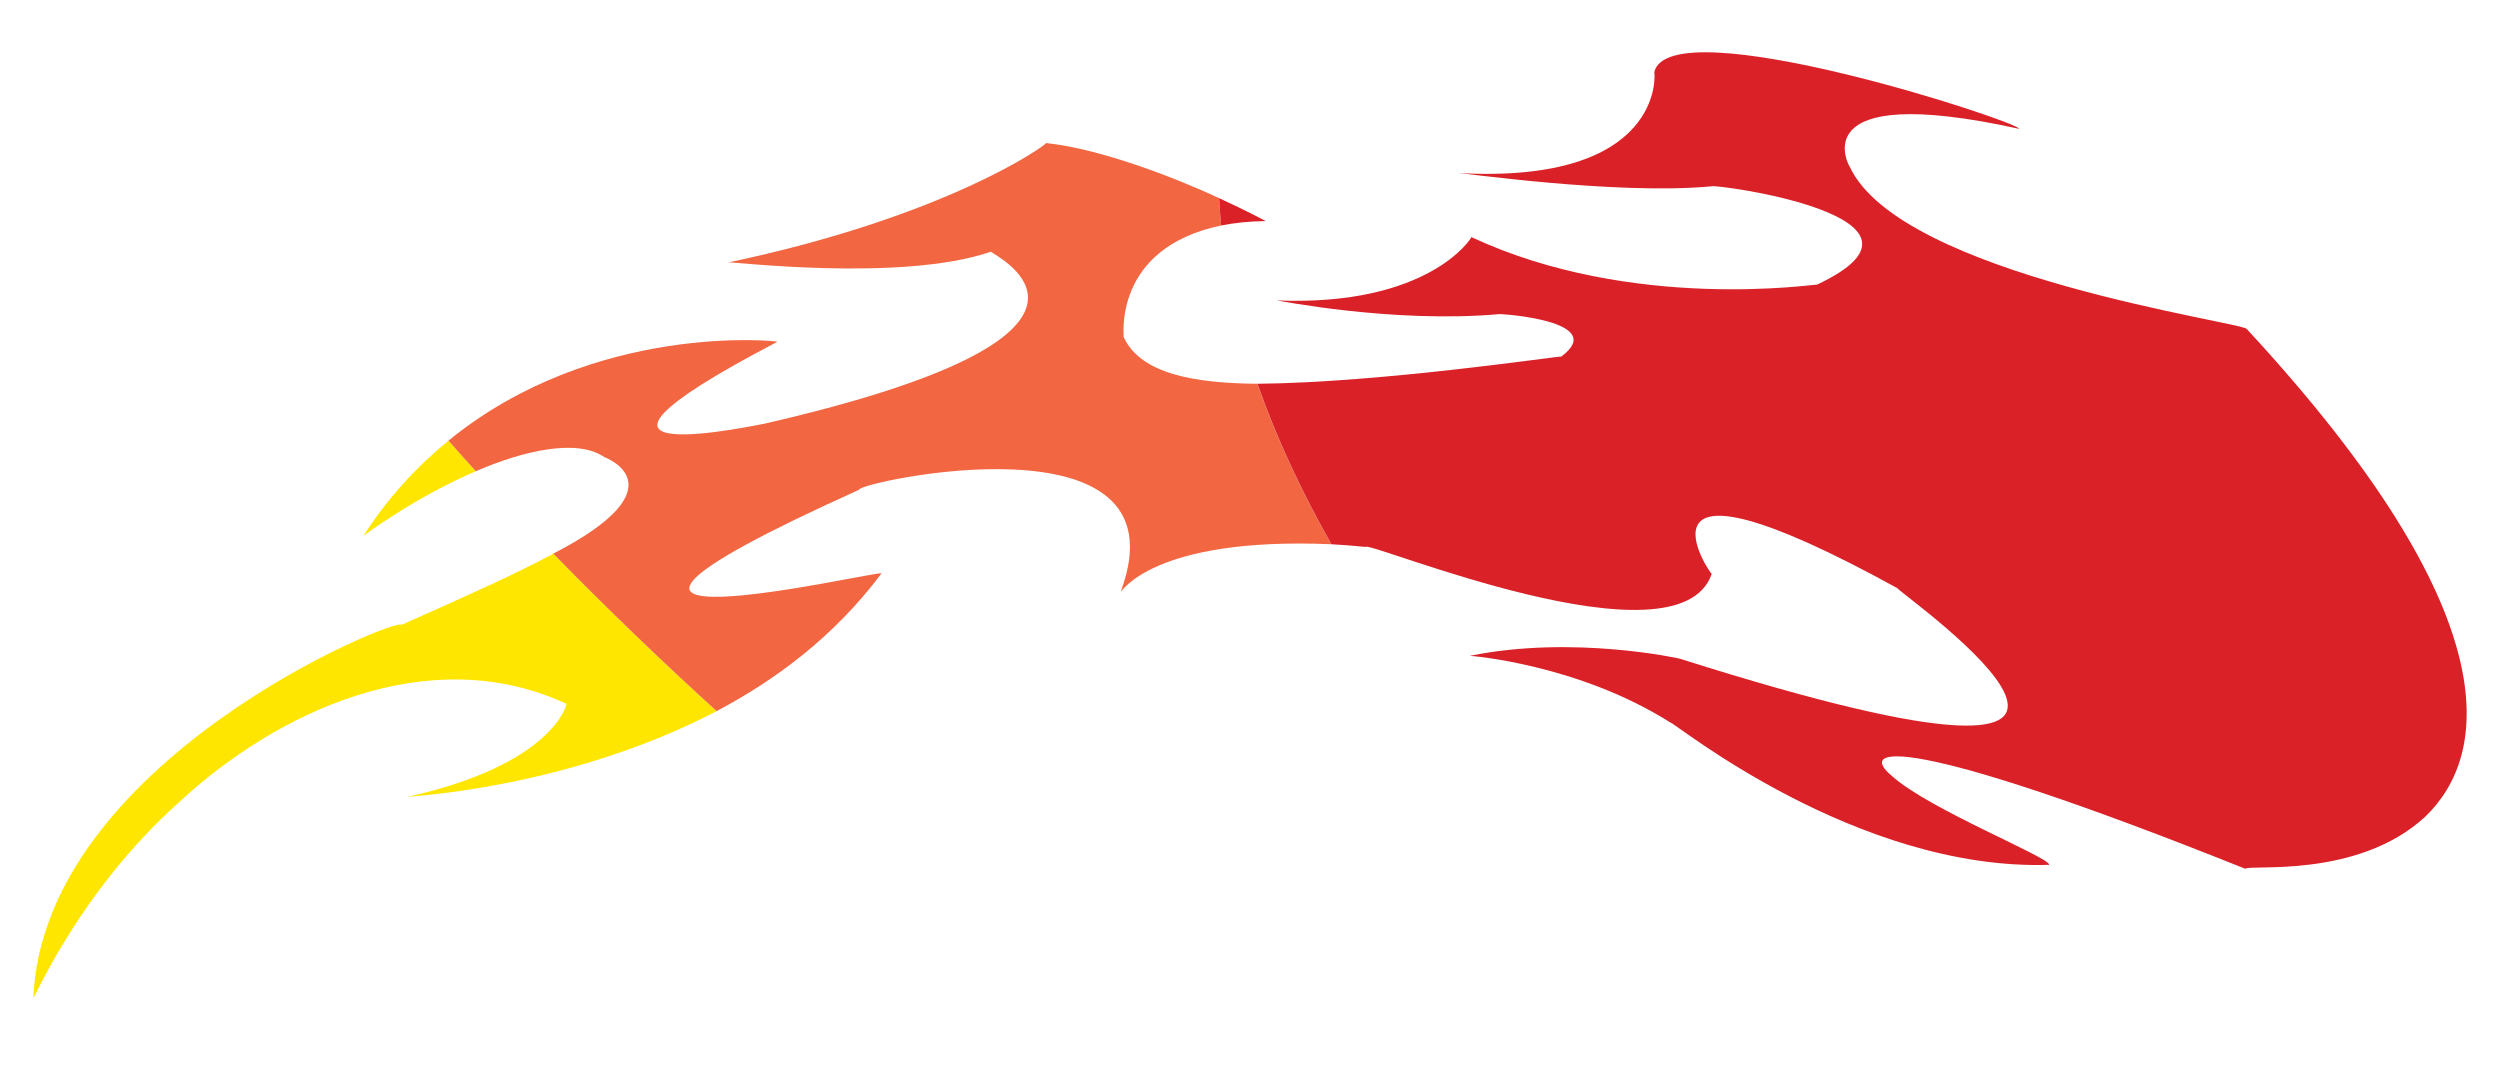
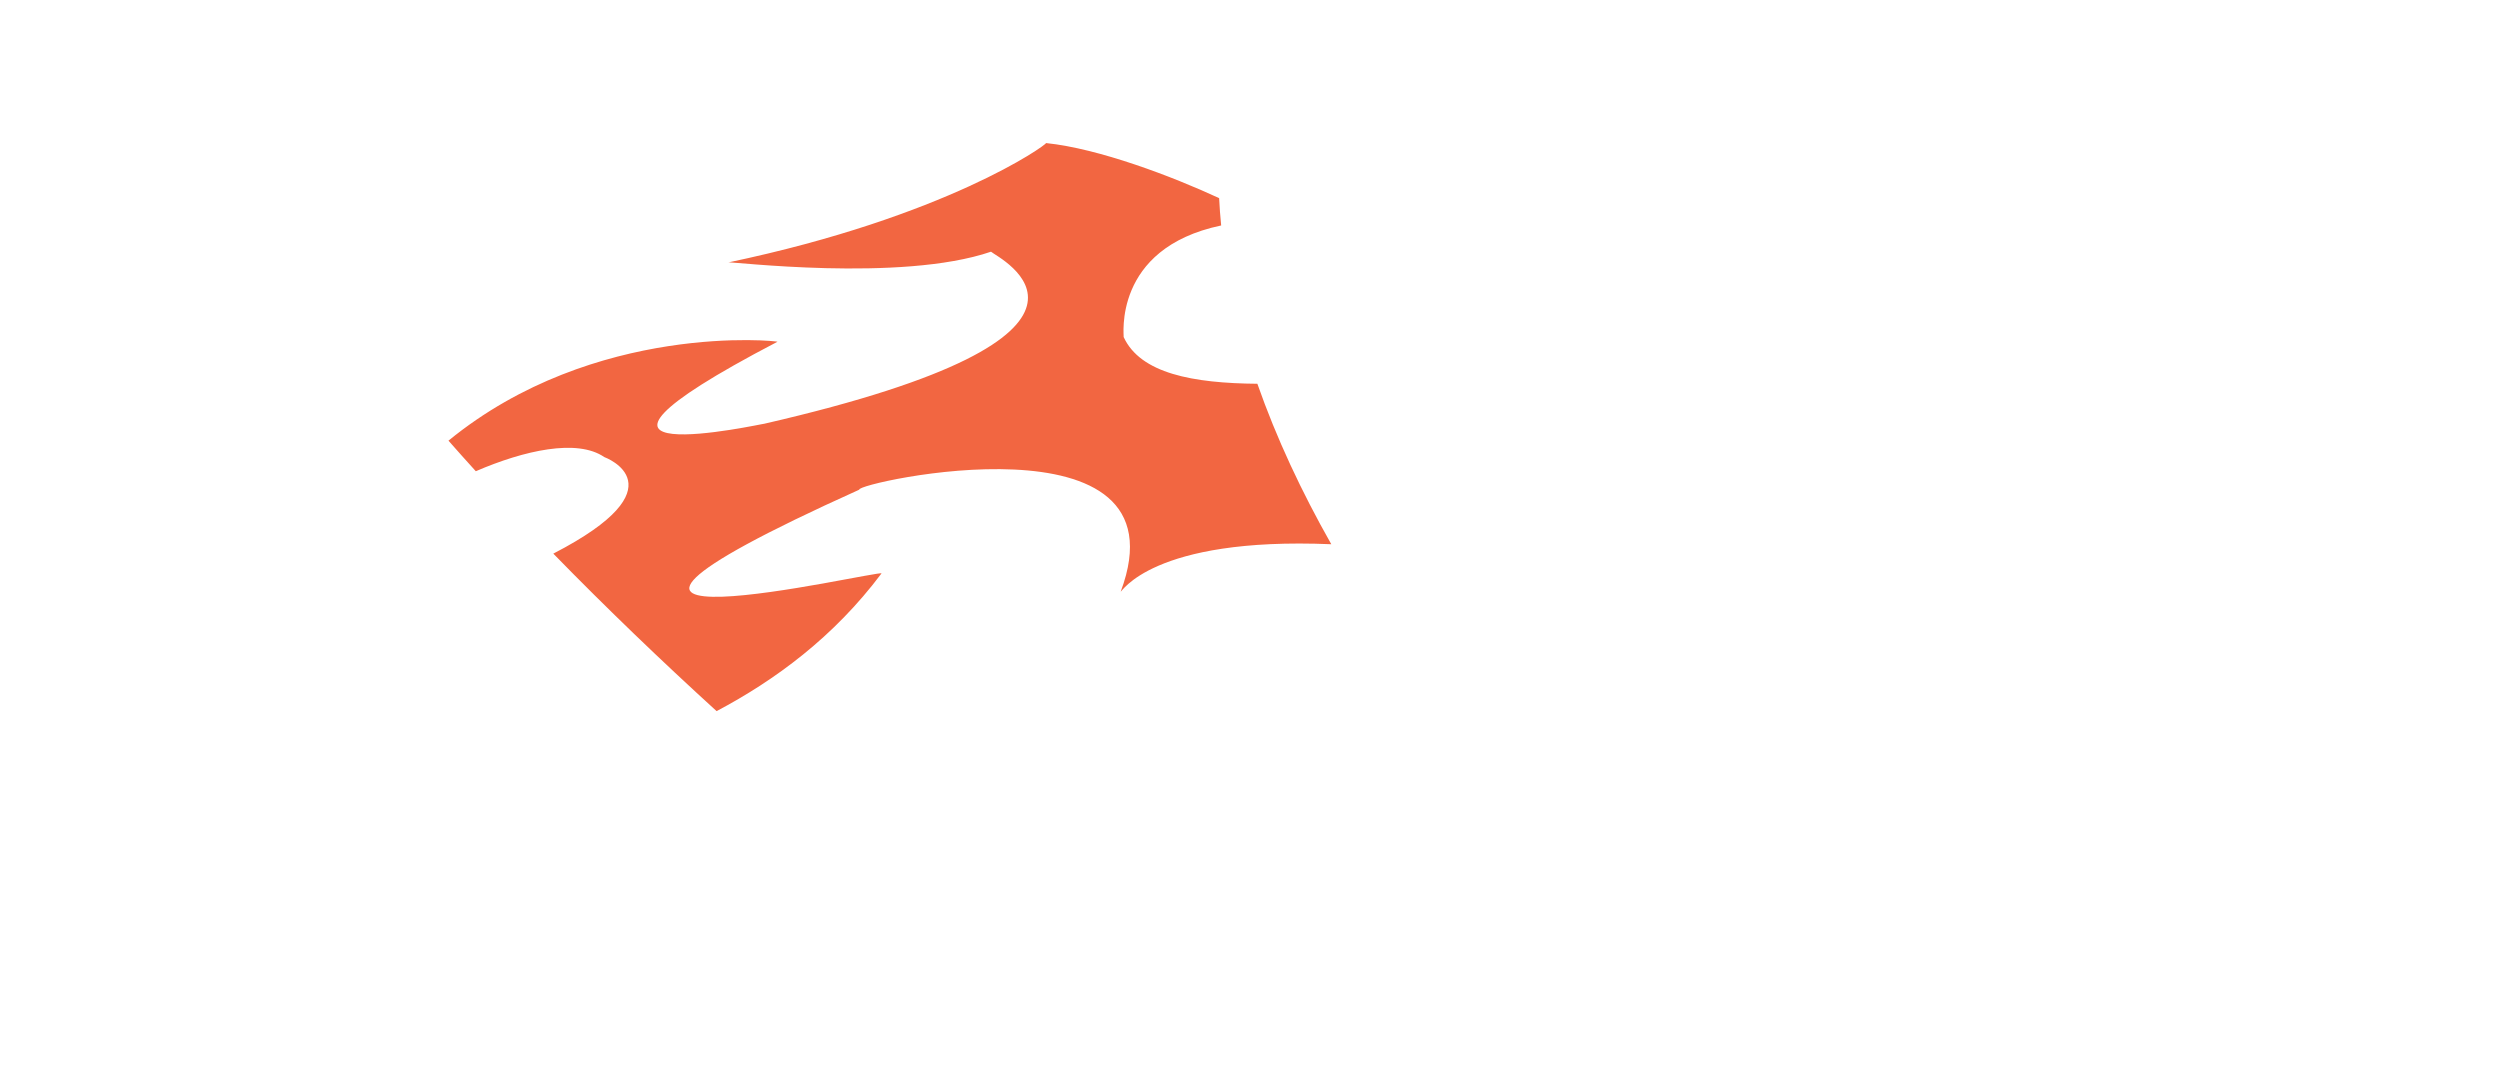
<svg xmlns="http://www.w3.org/2000/svg" version="1.1" id="Layer_1" x="0px" y="0px" width="75px" height="32px" viewBox="0 0 75 32" style="enable-background:new 0 0 75 32;" xml:space="preserve">
-   <path id="color3" style="fill:#FFE600;" d="M16.6,16.61c1.591,1.631,3.232,3.206,4.899,4.725c-4.5,2.343-9.24,2.552-9.283,2.572  c4.336-0.959,4.791-2.753,4.778-2.791c-4.143-1.928-8.73,0.261-11.63,2.958C2.359,26.766,1.041,29.967,1,29.93  c0.31-7.112,10.952-11.448,11.049-11.186C14.071,17.847,15.555,17.176,16.6,16.61z M10.902,16.075c-0.002,0,1.564-1.169,3.372-1.937  c-0.276-0.304-0.55-0.61-0.82-0.917C12.514,13.986,11.639,14.927,10.902,16.075z" />
  <path id="color2" style="fill:#F26641;" d="M37.721,11.513c0.572,1.631,1.326,3.241,2.218,4.814  c-5.404-0.227-6.305,1.469-6.317,1.42c2.052-5.483-7.975-3.26-7.843-3.057c-11.858,5.344,0.682,2.382,0.666,2.513  c-1.437,1.915-3.193,3.202-4.947,4.131c-1.667-1.518-3.308-3.094-4.899-4.725c3.904-2.014,1.564-2.884,1.529-2.897  c-0.814-0.559-2.406-0.2-3.854,0.425c-0.276-0.304-0.55-0.61-0.82-0.917c4.389-3.587,9.925-2.988,9.869-2.967  c-7.887,4.116-0.36,2.435-0.398,2.46c11.767-2.705,6.978-4.994,6.805-5.162c-2.709,0.928-7.866,0.282-7.882,0.322  c6.548-1.373,9.546-3.526,9.533-3.581c1.588,0.163,3.796,1.004,5.193,1.652c0.012,0.273,0.035,0.547,0.061,0.82  c-3.285,0.691-2.905,3.362-2.926,3.346C34.212,11.205,35.792,11.497,37.721,11.513z" />
-   <path id="color1" style="fill:#DA2128;" d="M72.756,24.502c-2.041,1.886-5.336,1.415-5.393,1.563  c-10.301-4.125-11.689-3.664-10.589-2.772c1.113,0.996,4.715,2.426,4.704,2.652c-5.804,0.187-11.262-4.284-11.359-4.265  c-2.79-1.767-6.04-2.011-6.026-2.004c3.093-0.634,6.324,0.083,6.317,0.089c17.137,5.436,6.68-1.884,6.506-2.122  c-8.501-4.676-5.557-0.322-5.563-0.43c-0.996,2.924-10.336-1.01-10.387-0.805c-0.359-0.037-0.699-0.063-1.025-0.081  c-0.892-1.573-1.646-3.184-2.218-4.814c3.749-0.033,9.088-0.845,9.113-0.815c1.462-1.08-1.87-1.293-1.866-1.273  c-3.198,0.281-6.66-0.419-6.669-0.412c4.559,0.184,5.846-1.868,5.84-1.9c4.83,2.253,10.324,1.407,10.375,1.424  c4.339-2.048-3.179-3.035-3.174-2.947c-2.88,0.27-7.639-0.431-7.641-0.401c6.203,0.359,5.96-2.962,5.926-3.023  c0.462-1.954,10.973,1.495,10.946,1.699c-6.623-1.461-5.063,1.185-5.086,1.127c1.514,3.295,11.849,4.672,11.918,4.88  C75.343,18.455,74.676,22.656,72.756,24.502z M37.973,6.632c-0.001,0-0.559-0.302-1.399-0.687c0.012,0.273,0.035,0.547,0.061,0.82  C37.028,6.687,37.469,6.638,37.973,6.632z" />
</svg>